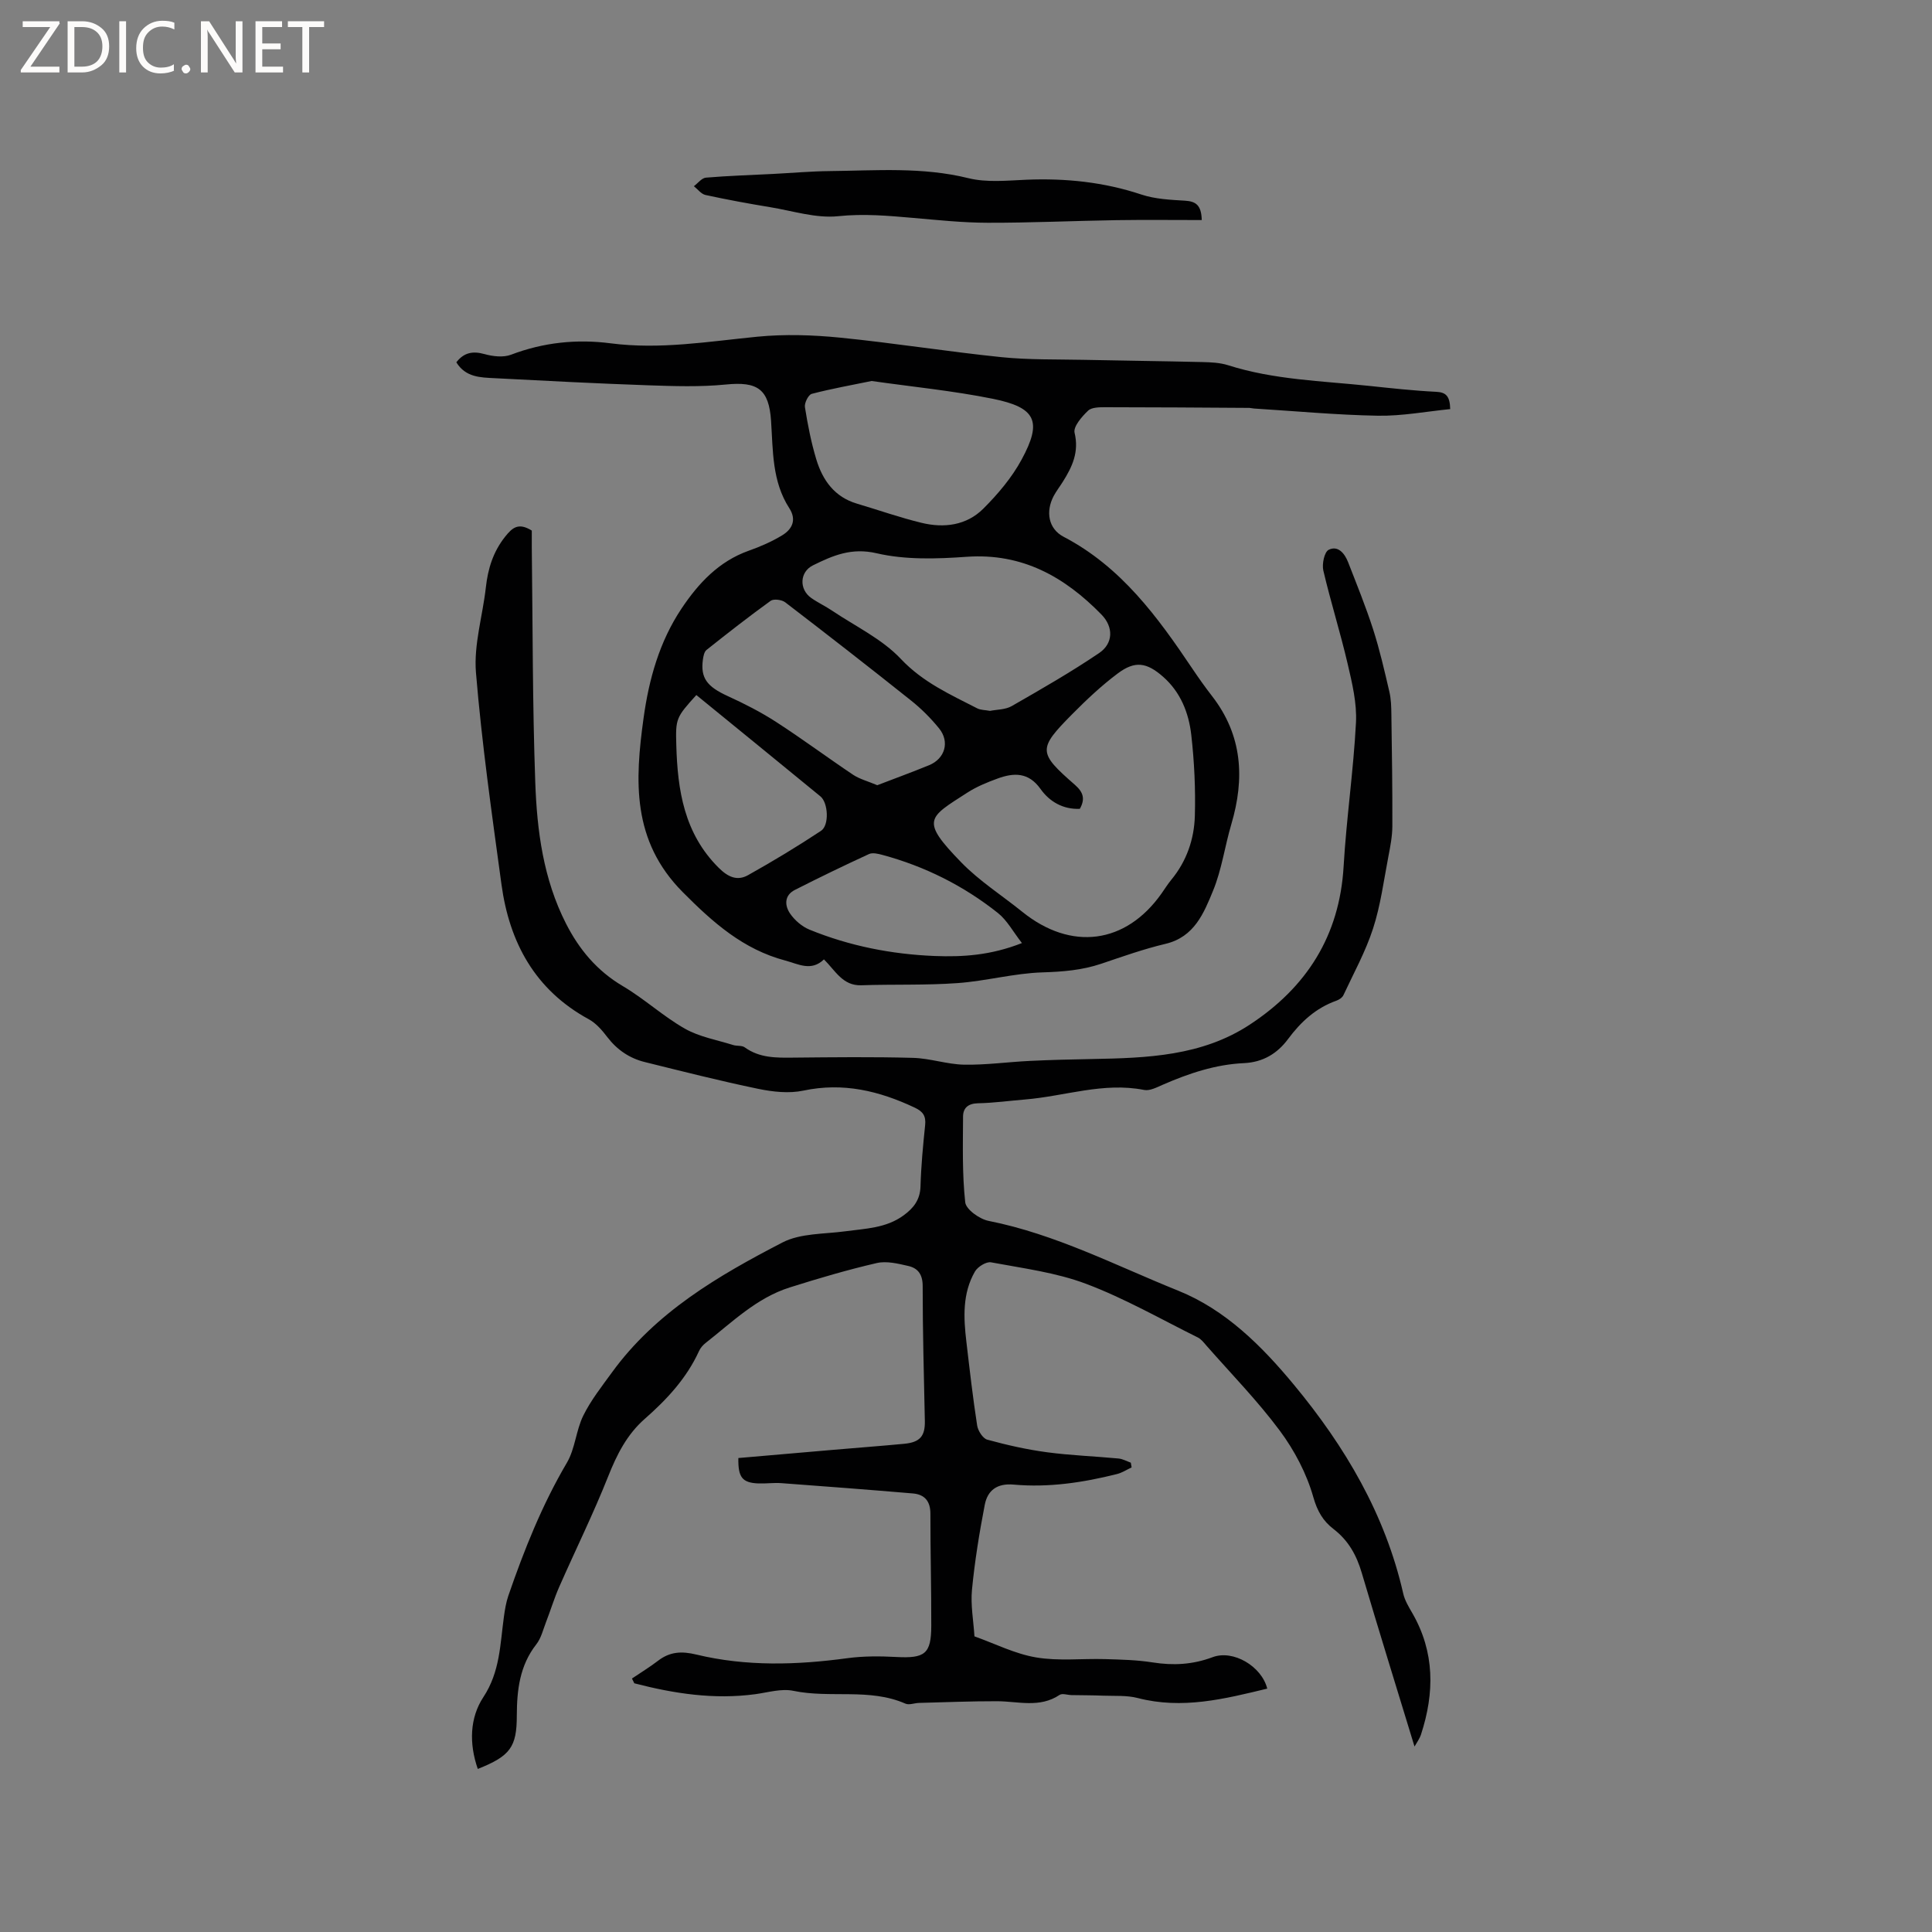
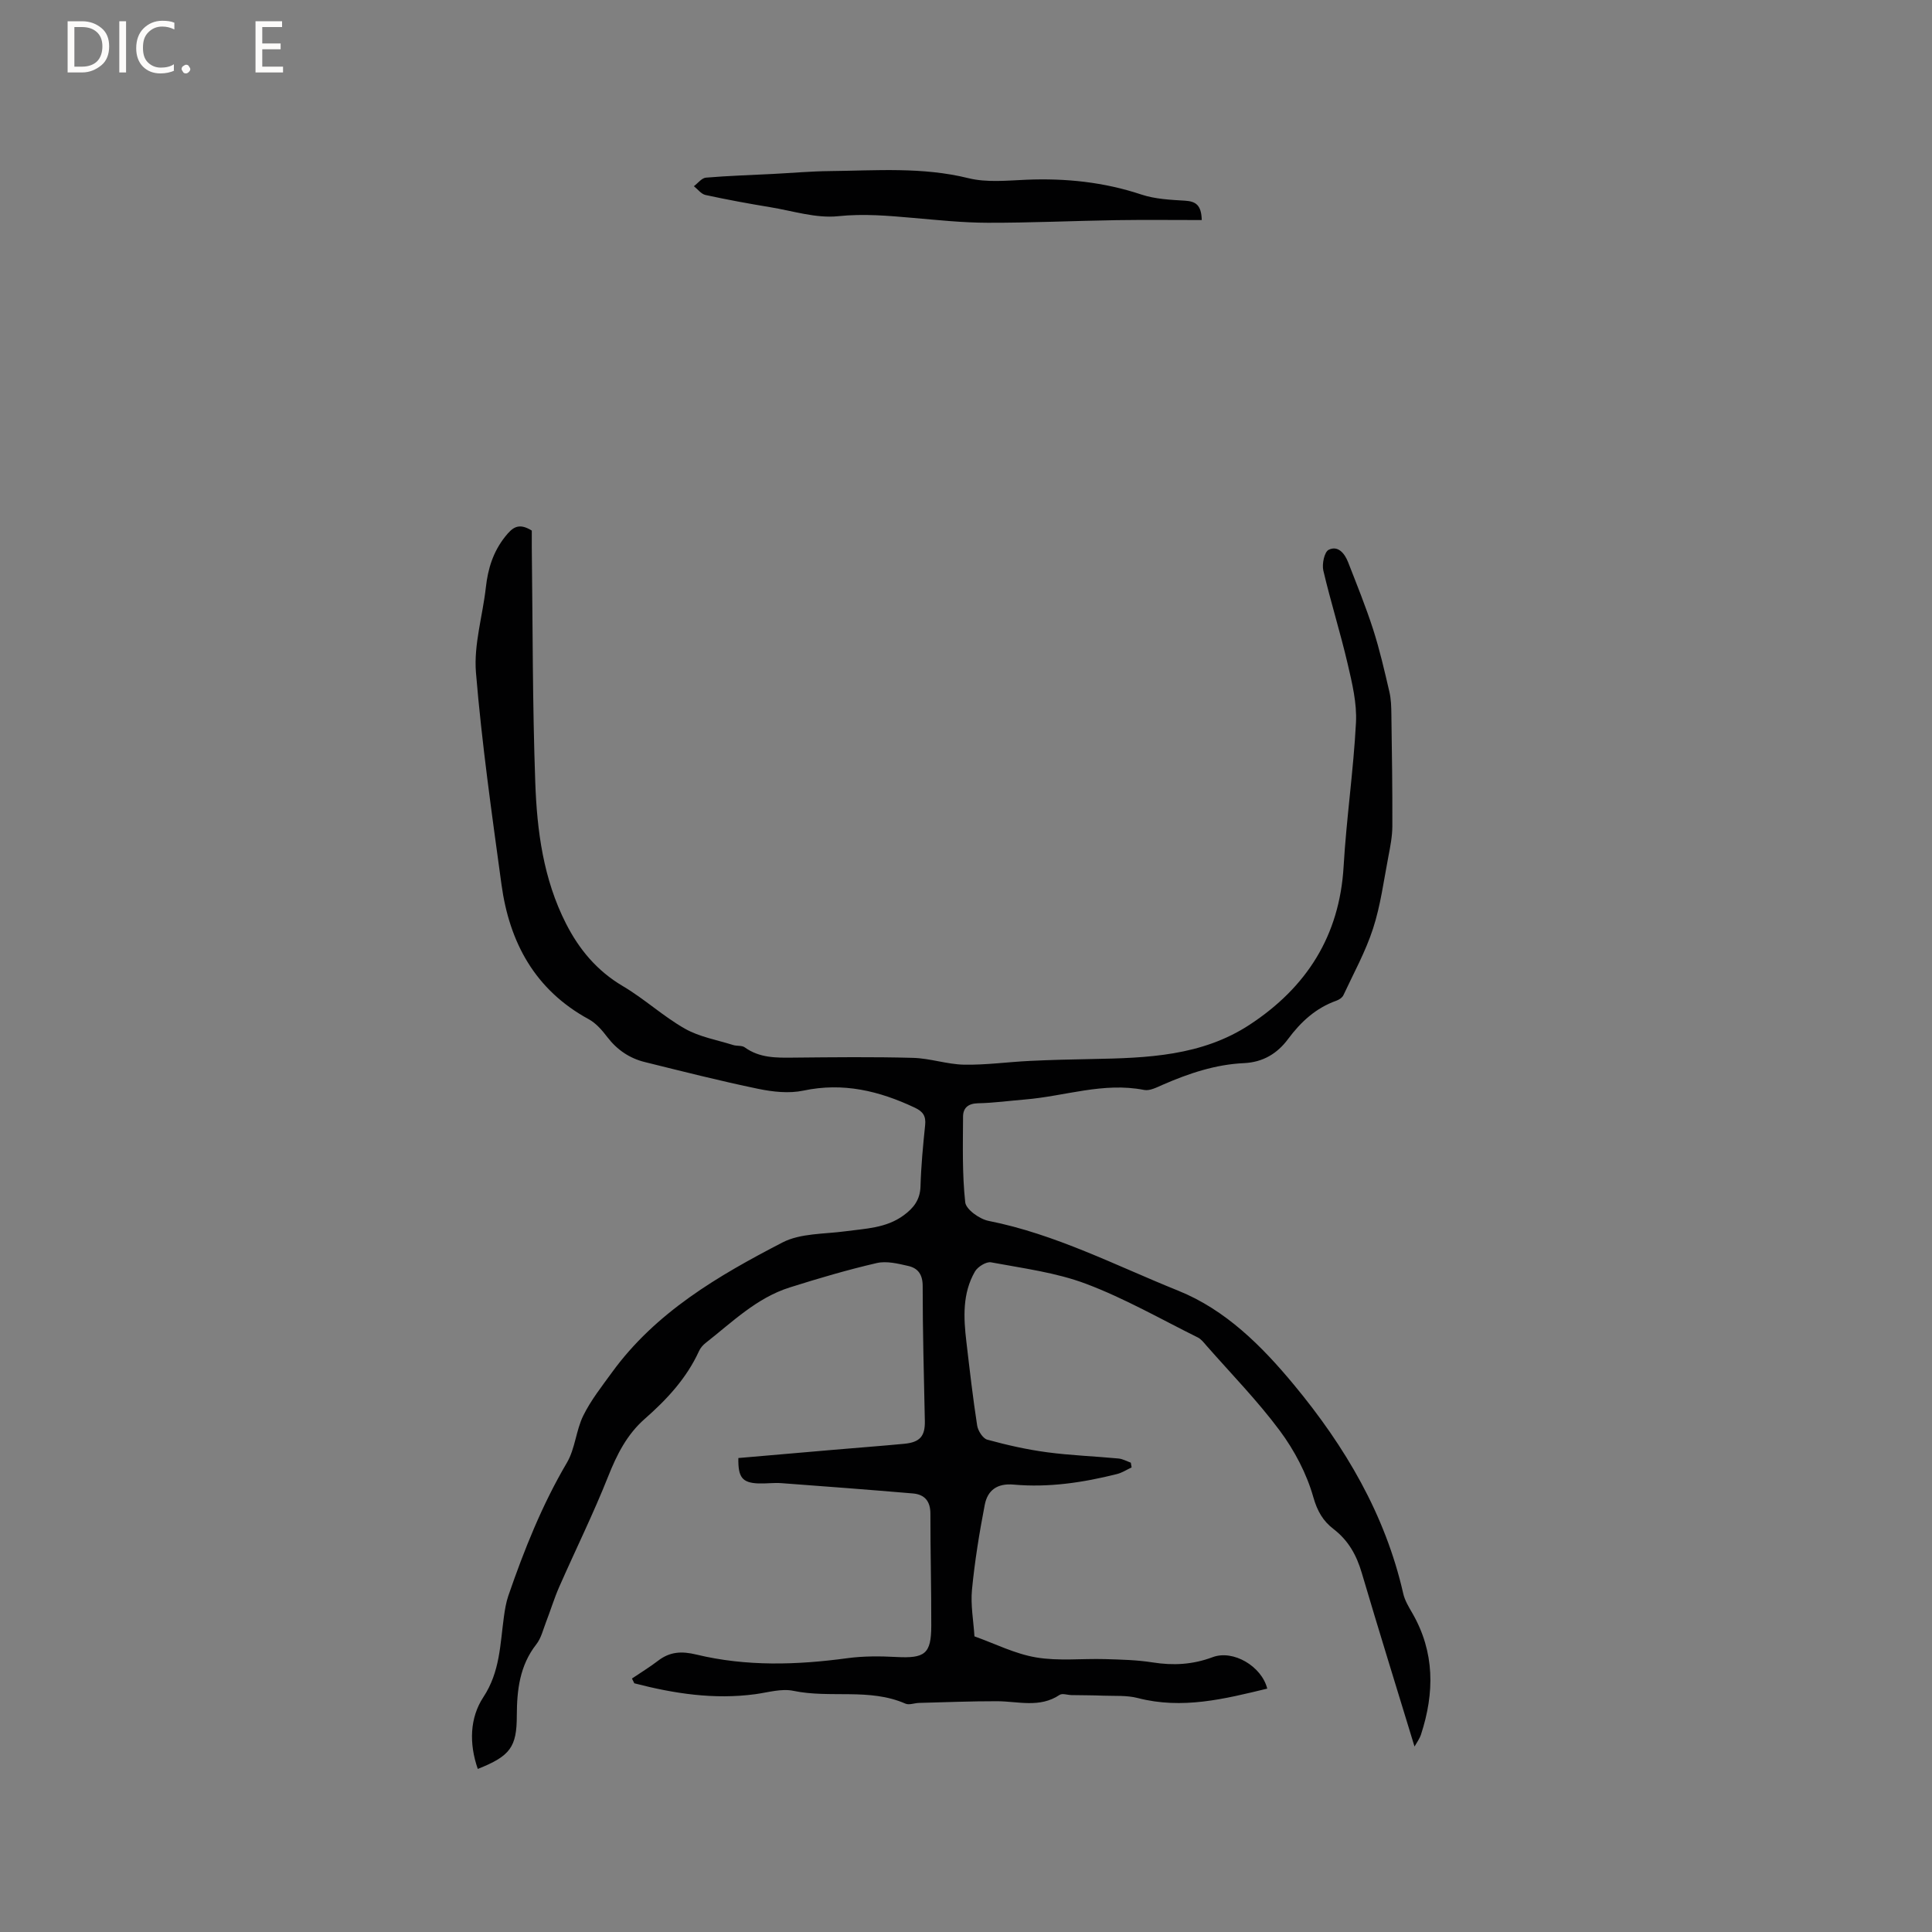
<svg xmlns="http://www.w3.org/2000/svg" enable-background="new 0 0 400 400" viewBox="0 0 400 400">
  <rect x="0" y="0" width="400" height="400" fill="#808080" stroke="none" />
  <g fill="#fcfbfa">
-     <path d="m12.4 4.8-6.1 9h6v1.2h-8v-.5l6.1-8.9h-5.7v-1.2h7.6v.4z" />
    <path d="m14 15v-10.6h3c1.6 0 2.9.5 4 1.4s1.6 2.2 1.6 3.8-.5 3-1.6 3.9-2.4 1.5-4 1.5zm1.4-9.4v8.2h1.6c1.3 0 2.4-.4 3.1-1.1s1.1-1.8 1.1-3.1-.4-2.3-1.2-3-1.8-1-3.1-1z" />
    <path d="m26.1 4.4v10.6h-1.4v-10.6z" />
    <path d="m36.1 14.6c-.8.4-1.8.6-2.9.6-1.5 0-2.7-.5-3.6-1.4s-1.4-2.2-1.4-3.8c0-1.7.5-3.1 1.5-4.1s2.3-1.6 3.9-1.6c1 0 1.8.1 2.5.4v1.4c-.8-.4-1.6-.6-2.5-.6-1.2 0-2.1.4-2.9 1.2s-1.1 1.8-1.1 3.2c0 1.3.3 2.3 1 3s1.6 1.1 2.7 1.1c1 0 2-.2 2.7-.7v1.3z" />
    <path d="m37.6 14.3c0-.2.1-.5.3-.6s.4-.3.6-.3c.3 0 .5.1.6.3s.3.4.3.6-.1.4-.3.6-.4.3-.6.3c-.3 0-.5-.1-.6-.3s-.3-.4-.3-.6z" />
-     <path d="m50.2 15h-1.6l-5.3-8.2c-.2-.2-.3-.5-.4-.7 0 .2.1.7.1 1.5v7.4h-1.4v-10.6h1.7l5.2 8.1c.2.4.4.6.4.7 0-.3-.1-.8-.1-1.5v-7.3h1.4z" />
    <path d="m58.6 15h-5.7v-10.6h5.5v1.2h-4.1v3.4h3.8v1.2h-3.8v3.6h4.3z" />
-     <path d="m67.1 5.6h-3.1v9.4h-1.4v-9.4h-3v-1.2h7.5z" />
  </g>
  <path d="m98.92 366.24c-1.83-5.26-1.66-10.59 1.15-14.86 3.47-5.26 3.47-10.96 4.26-16.66.2-1.45.44-2.93.91-4.32 3.28-9.52 6.99-18.83 12.13-27.56 1.71-2.91 1.88-6.68 3.39-9.75 1.57-3.18 3.82-6.03 5.92-8.92 9.06-12.49 22.02-20.04 35.3-26.92 3.74-1.94 8.62-1.73 13-2.32 4.19-.57 8.47-.64 12.1-3.3 2.07-1.51 3.42-3.23 3.5-6 .12-4.23.52-8.46.96-12.68.19-1.87-.42-2.81-2.14-3.62-7.36-3.47-14.83-5.28-23.07-3.53-2.97.63-6.33.26-9.36-.37-7.87-1.63-15.66-3.61-23.46-5.54-3.16-.78-5.74-2.52-7.77-5.17-1.07-1.41-2.34-2.88-3.85-3.7-11.12-6.06-16.43-15.88-18.07-27.94-1.99-14.59-4.07-29.19-5.28-43.85-.47-5.77 1.39-11.72 2.05-17.61.43-3.86 1.48-7.32 3.97-10.48 1.56-1.98 2.83-2.97 5.54-1.29 0 .95-.01 2.19 0 3.43.2 16.22.14 32.45.72 48.65.35 10.06 1.67 20.07 6.36 29.28 2.75 5.4 6.44 9.81 11.78 12.96 4.46 2.63 8.34 6.25 12.83 8.8 3.01 1.71 6.63 2.33 10 3.39.78.25 1.81.05 2.41.49 3.06 2.21 6.51 2.16 10.04 2.12 8.27-.08 16.55-.18 24.82.05 3.53.1 7.02 1.34 10.55 1.41 4.52.08 9.05-.56 13.58-.78 4.3-.21 8.61-.31 12.92-.39 11.35-.21 22.7-.6 32.61-7.1 11.78-7.72 18.62-18.39 19.46-32.77.58-9.94 2.04-19.83 2.56-29.78.21-4.02-.79-8.17-1.72-12.16-1.51-6.48-3.52-12.85-5.04-19.33-.31-1.34.21-3.84 1.11-4.29 1.93-.96 3.31.76 4.01 2.54 1.8 4.62 3.67 9.22 5.19 13.93 1.36 4.22 2.35 8.57 3.36 12.9.36 1.52.4 3.13.42 4.7.11 7.72.23 15.44.2 23.16-.01 2.09-.42 4.2-.82 6.27-.96 4.99-1.61 10.1-3.17 14.9-1.54 4.77-4.01 9.24-6.14 13.81-.23.5-.89.94-1.45 1.14-4.25 1.51-7.35 4.36-10.01 7.94-2.21 2.98-5.17 4.81-9.14 4.99-5.88.27-11.4 2.12-16.77 4.46-1.24.54-2.72 1.33-3.9 1.09-8.4-1.66-16.39 1.29-24.57 1.97-3.27.27-6.53.72-9.8.79-2.05.04-3.1.96-3.11 2.75-.03 5.92-.19 11.89.45 17.75.16 1.48 2.96 3.48 4.83 3.85 13.87 2.75 26.34 9.25 39.26 14.45 9.81 3.95 17.3 11.44 23.97 19.49 10.59 12.78 18.9 26.82 22.63 43.24.32 1.4 1.12 2.73 1.86 4 4.68 8.1 4.63 16.52 1.82 25.14-.3.93-.93 1.76-1.35 2.51-3.69-12.1-7.39-24-10.92-35.94-1.08-3.68-2.77-6.73-5.86-9.1-2.13-1.63-3.34-3.66-4.17-6.59-1.38-4.87-3.9-9.67-6.94-13.76-4.6-6.19-10.05-11.76-15.16-17.58-.55-.63-1.11-1.38-1.83-1.73-7.66-3.8-15.14-8.09-23.1-11.09-6.25-2.36-13.08-3.22-19.7-4.46-.99-.18-2.76.92-3.33 1.91-2.62 4.54-2.36 9.56-1.77 14.55.68 5.79 1.34 11.58 2.23 17.33.17 1.09 1.18 2.68 2.1 2.93 4.05 1.11 8.17 2.04 12.33 2.6 4.92.66 9.9.83 14.84 1.3.87.08 1.7.56 2.54.86.06.33.12.65.17.98-1 .47-1.96 1.1-3.01 1.37-7.03 1.77-14.16 2.84-21.41 2.19-3.44-.31-5.41 1.19-5.99 4.2-1.12 5.8-2.07 11.66-2.64 17.54-.31 3.18.31 6.45.51 9.68 4.24 1.51 8.38 3.62 12.76 4.36 4.65.79 9.52.21 14.28.35 3.28.1 6.59.17 9.82.68 4.29.68 8.31.47 12.45-1.08 4.26-1.6 10.15 1.88 11.31 6.51-8.84 2.14-17.59 4.34-26.81 1.95-2.27-.59-4.76-.4-7.15-.49-2.19-.09-4.39-.08-6.58-.12-.83-.02-1.89-.41-2.45-.04-4.13 2.77-8.59 1.32-12.96 1.31-5.38-.01-10.76.21-16.14.35-.95.02-2.05.49-2.82.15-7.46-3.27-15.53-1.05-23.19-2.65-2.47-.52-5.25.33-7.87.69-8.56 1.16-16.85-.12-25.07-2.25-.16-.33-.32-.66-.49-.99 1.8-1.22 3.67-2.35 5.39-3.67 2.46-1.9 4.89-2.03 7.95-1.29 10.33 2.49 20.78 2.17 31.26.75 3.32-.45 6.75-.43 10.11-.25 5.94.32 7.25-.63 7.26-6.46.02-7.73-.19-15.45-.18-23.18.01-2.63-1.21-4.02-3.65-4.22-9.06-.77-18.13-1.46-27.2-2.13-1.58-.12-3.18.12-4.76.06-3.33-.14-4.23-1.23-4.15-5.26 6.56-.57 13.17-1.14 19.78-1.71 4.86-.42 9.72-.78 14.57-1.24 3.25-.31 4.32-1.59 4.26-4.69-.19-9.32-.46-18.65-.45-27.97 0-2.39-.97-3.69-2.96-4.15-2.13-.49-4.51-1.08-6.54-.61-6.07 1.4-12.07 3.17-18.02 5.05-6.86 2.16-11.91 7.18-17.4 11.48-.57.44-1.1 1.05-1.39 1.7-2.57 5.63-6.66 10.02-11.24 14.04-3.68 3.23-5.77 7.38-7.57 11.92-3.08 7.75-6.78 15.24-10.14 22.88-1.04 2.37-1.79 4.87-2.73 7.29-.6 1.56-1.01 3.32-2.01 4.59-3.43 4.38-4.01 9.44-4.03 14.7 0 6.53-1.32 8.41-8.08 11.09z" fill="#010102" />
-   <path d="m170.59 198.63c-2.63 2.55-5.27.97-8.01.24-8.72-2.32-14.94-7.84-21.23-14.17-10.59-10.66-9.9-23.11-8.1-36.07 1.11-8.02 3.28-15.79 7.85-22.63 3.51-5.25 7.71-9.77 13.92-11.98 2.38-.84 4.74-1.87 6.89-3.17 2.1-1.26 3.07-3.21 1.51-5.63-3.59-5.55-3.37-11.89-3.78-18.09-.44-6.59-2.8-8.18-9.36-7.52-5.33.53-10.76.34-16.13.16-10.59-.37-21.17-.92-31.74-1.47-2.93-.15-6.01-.16-7.93-3.29 1.57-2.02 3.38-2.38 5.83-1.7 1.73.48 3.89.74 5.49.13 6.72-2.56 13.62-3.27 20.63-2.36 10.24 1.33 20.26-.38 30.38-1.37 5.63-.55 11.42-.37 17.07.19 11.16 1.11 22.25 2.89 33.4 4.04 5.67.58 11.43.44 17.14.56 8.16.18 16.32.26 24.48.46 1.79.04 3.66.12 5.35.65 9.5 3.03 19.4 3.25 29.18 4.28 4.64.49 9.28 1 13.93 1.23 2.09.1 2.82.97 2.89 3.58-4.94.49-9.95 1.45-14.95 1.37-8.56-.15-17.12-.96-25.68-1.49-.32-.02-.63-.12-.94-.13-9.92-.06-19.83-.14-29.75-.14-1.25 0-2.9-.01-3.66.72-1.29 1.23-3.09 3.3-2.79 4.57.96 3.99-.48 7.04-2.43 10.14-.62.99-1.34 1.92-1.89 2.94-1.71 3.24-1.12 6.8 2.06 8.46 11.9 6.22 19.45 16.58 26.66 27.32 1.3 1.93 2.65 3.84 4.08 5.68 6.28 8.11 6.78 17.03 3.97 26.52-1.35 4.56-1.98 9.37-3.77 13.73-1.91 4.65-3.88 9.6-9.84 11.02-4.52 1.07-8.93 2.64-13.34 4.13-3.96 1.33-7.94 1.65-12.13 1.78-5.89.18-11.71 1.8-17.61 2.22-6.62.48-13.29.22-19.93.45-3.83.12-5.32-2.98-7.72-5.36zm52.98-31.17c-3.47.15-6.28-1.49-8.13-4.1-2.49-3.51-5.52-3.4-8.88-2.18-2.17.79-4.37 1.69-6.29 2.93-8.1 5.23-9.81 5.64-1.22 14.47 3.74 3.84 8.39 6.8 12.59 10.19 10.13 8.18 21.44 6.7 28.84-3.78.67-.95 1.29-1.95 2.03-2.85 3.17-3.84 4.73-8.39 4.87-13.2.16-5.59-.11-11.23-.74-16.79-.52-4.56-2.21-8.85-5.84-12.04-3.38-2.97-5.8-3.36-9.37-.69-3.37 2.52-6.48 5.45-9.45 8.45-7.12 7.2-7.09 7.94.58 14.63 1.75 1.54 2.14 2.93 1.01 4.96zm-18.6-20.28c1.43-.29 3.18-.24 4.49-.99 6.12-3.51 12.26-7.03 18.1-10.98 2.95-2 3.01-5.4.47-7.99-7.62-7.8-16.4-12.76-27.91-11.94-6.18.44-12.66.65-18.61-.73-5.23-1.22-9.07.47-13.18 2.49-2.78 1.36-2.92 4.97-.38 6.76 1.38.97 2.94 1.69 4.34 2.64 4.82 3.24 10.33 5.85 14.22 9.98 4.58 4.86 10.22 7.36 15.82 10.24.72.36 1.64.33 2.64.52zm-24.51-68.3c-4.21.87-8.34 1.6-12.39 2.66-.7.18-1.55 1.89-1.42 2.74.58 3.65 1.29 7.31 2.36 10.84 1.31 4.32 3.78 7.79 8.43 9.16 4.46 1.32 8.86 2.88 13.37 3.97 4.65 1.13 9.3.53 12.77-2.93 3.03-3.03 5.92-6.44 7.94-10.18 4.29-7.91 2.99-10.76-5.94-12.57-8.27-1.67-16.71-2.49-25.12-3.69zm1.17 83.69c3.53-1.36 7.16-2.68 10.72-4.14 3.3-1.35 4.33-4.84 2.08-7.62-1.72-2.12-3.7-4.1-5.84-5.8-8.6-6.86-17.29-13.62-26.02-20.31-.71-.54-2.38-.76-3.01-.31-4.52 3.26-8.91 6.7-13.28 10.17-.48.38-.65 1.29-.75 1.98-.53 3.86.86 5.62 5.17 7.59 3.42 1.56 6.81 3.29 9.97 5.33 5.42 3.5 10.6 7.36 15.96 10.95 1.34.89 2.97 1.3 5 2.16zm-37.46-18.67c-4.19 4.63-4.31 4.87-4.15 10.35.26 9.37 1.63 18.3 8.75 25.39 1.95 1.95 3.86 2.81 6.11 1.55 5.14-2.88 10.2-5.93 15.11-9.18 1.73-1.15 1.48-5.8-.12-7.12-8.5-6.98-17.04-13.92-25.7-20.99zm67.41 51.35c-1.82-2.33-3.06-4.7-4.97-6.22-7.11-5.65-15.12-9.66-23.91-12.03-.89-.24-2.03-.52-2.78-.18-5.17 2.38-10.3 4.86-15.37 7.44-2.2 1.12-2.11 3.24-.96 4.9.95 1.38 2.46 2.68 4 3.31 8.3 3.39 17 5.1 25.94 5.46 5.81.22 11.59-.13 18.05-2.68z" fill="#010102" />
  <path d="m248.81 45.56c-6.04 0-11.84-.07-17.63.02-8.9.14-17.79.56-26.68.54-5.17-.01-10.35-.56-15.51-1.01-5.15-.45-10.18-.9-15.45-.35-4.57.48-9.37-1.09-14.05-1.86-4.49-.74-8.97-1.56-13.42-2.53-.89-.19-1.61-1.19-2.41-1.82.83-.61 1.61-1.69 2.49-1.77 4.63-.39 9.28-.53 13.93-.77 3.9-.2 7.81-.55 11.71-.59 9.59-.1 19.17-.89 28.71 1.47 3.81.94 8.01.49 12.02.32 8.13-.33 16.03.48 23.8 3.07 2.84.94 5.99 1.09 9.02 1.27 2.17.14 3.39.83 3.47 4.01z" fill="#010102" />
</svg>